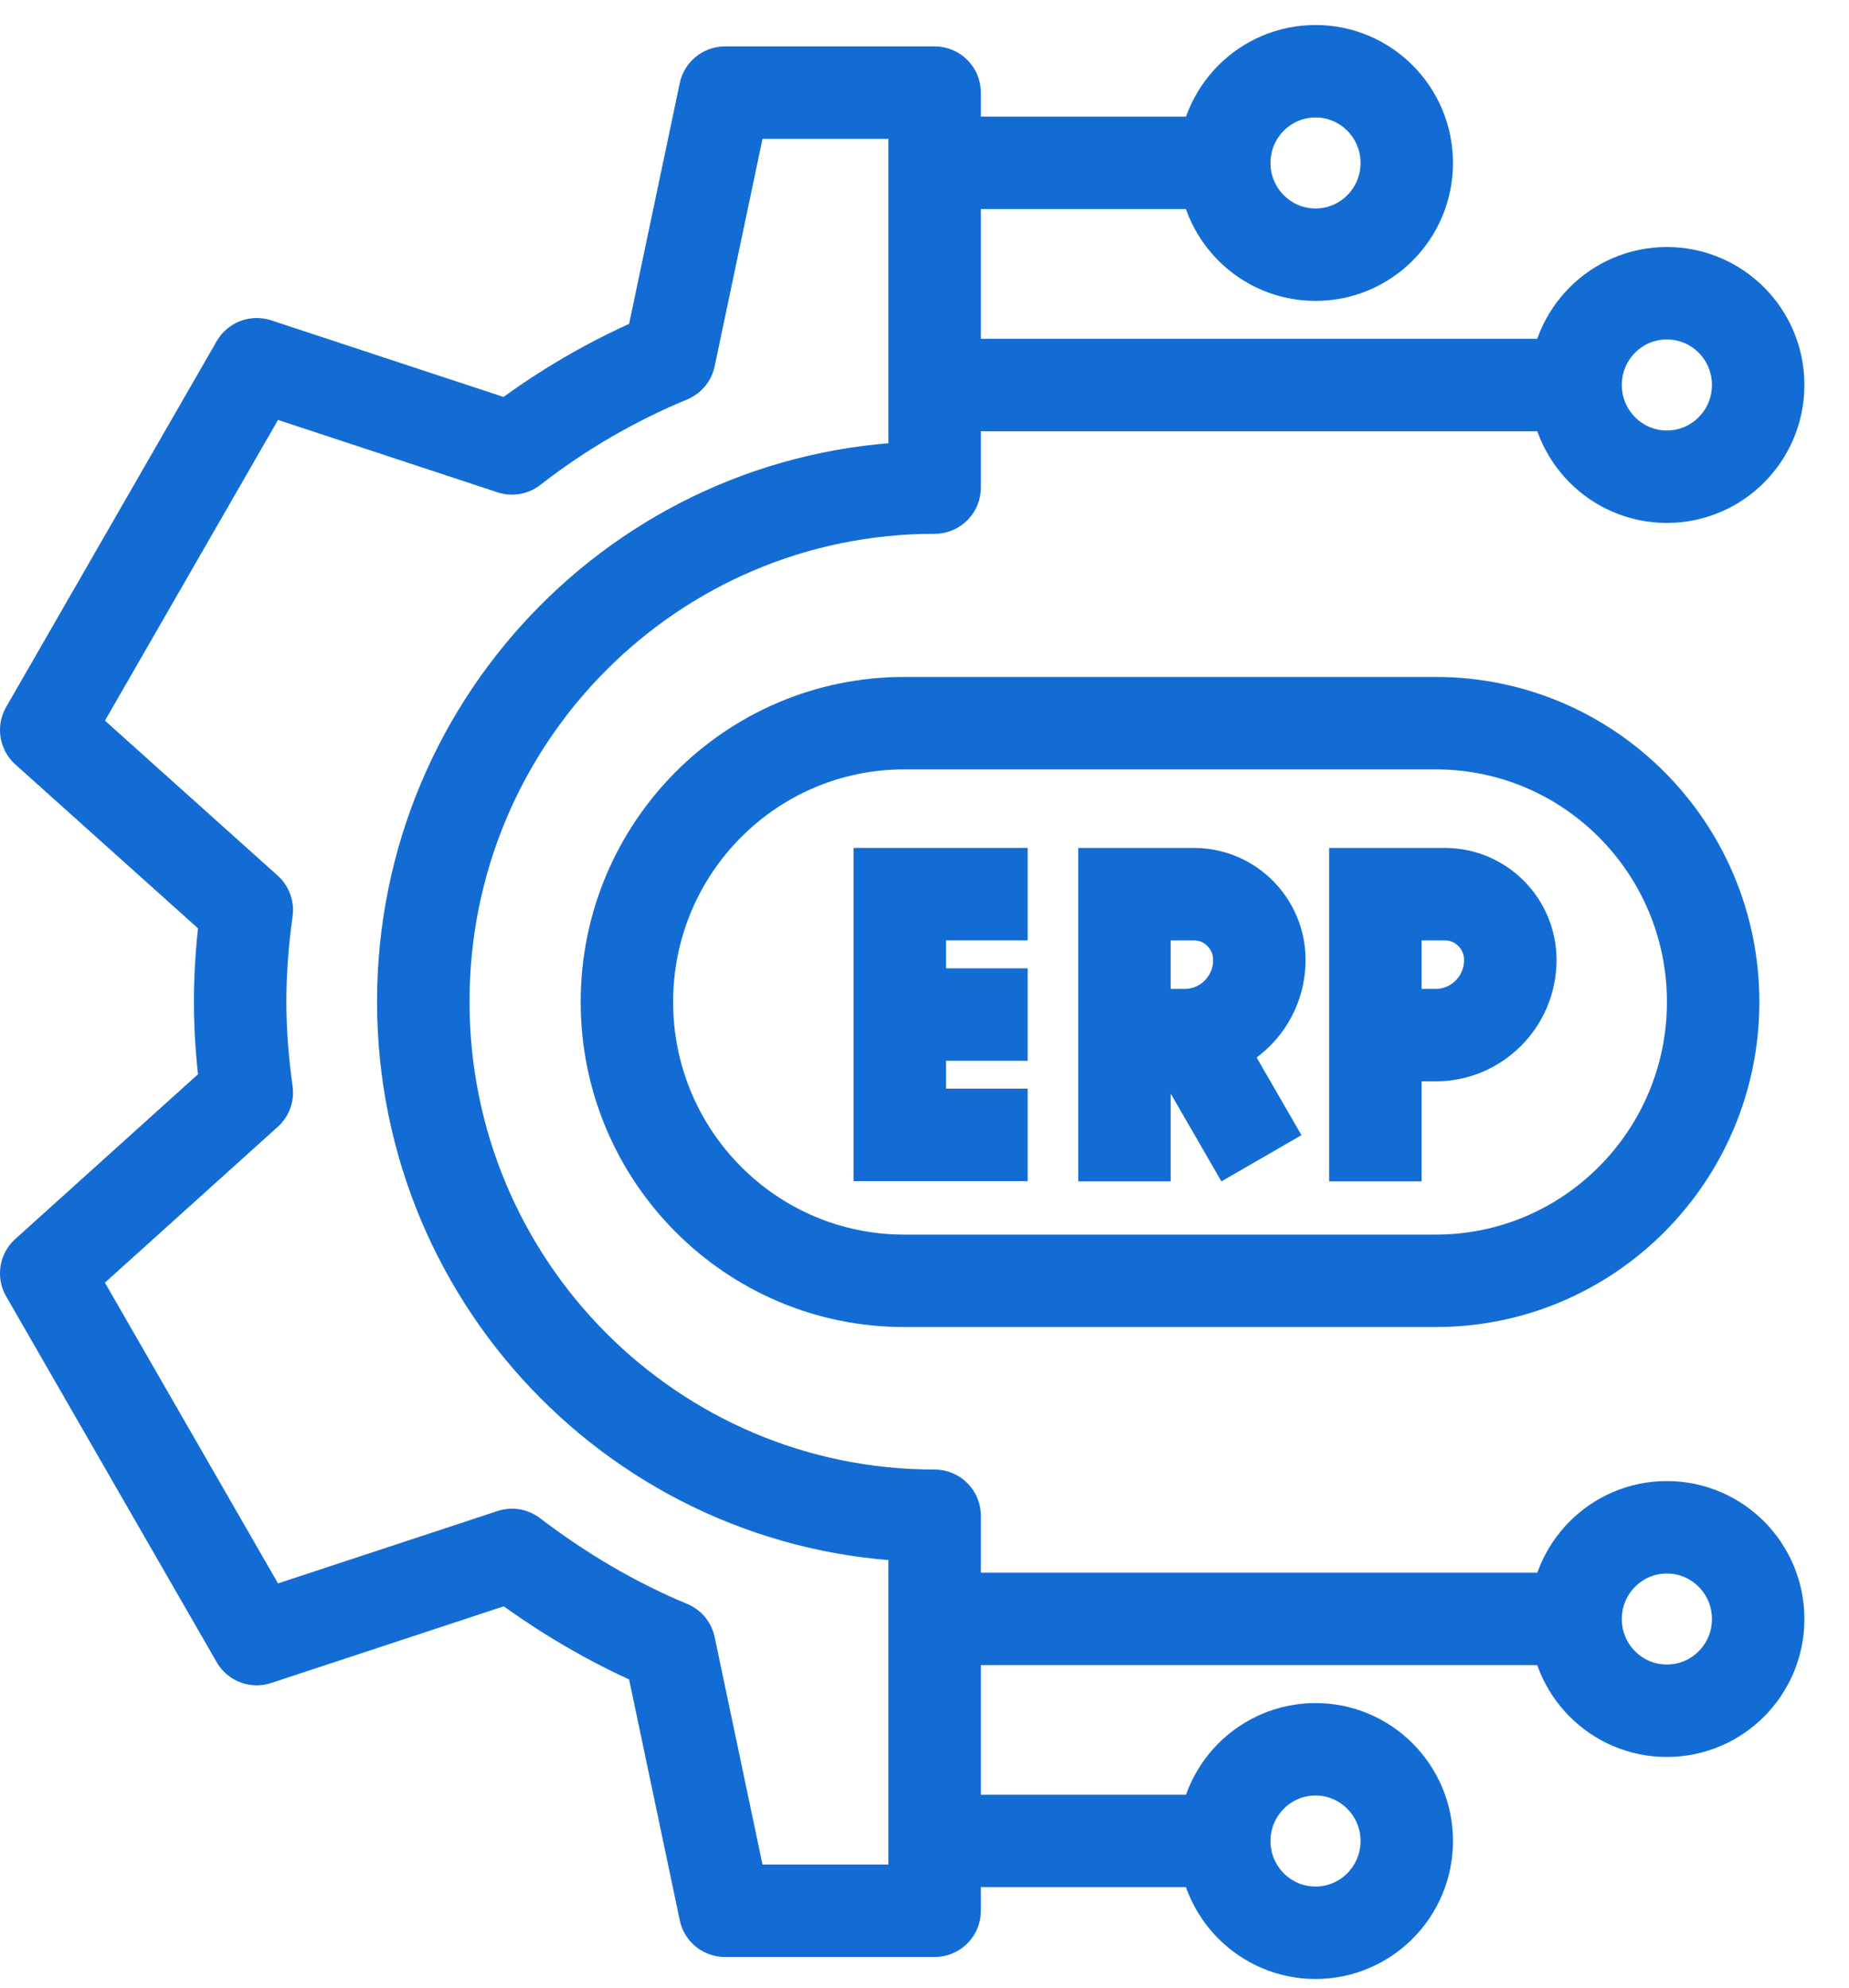
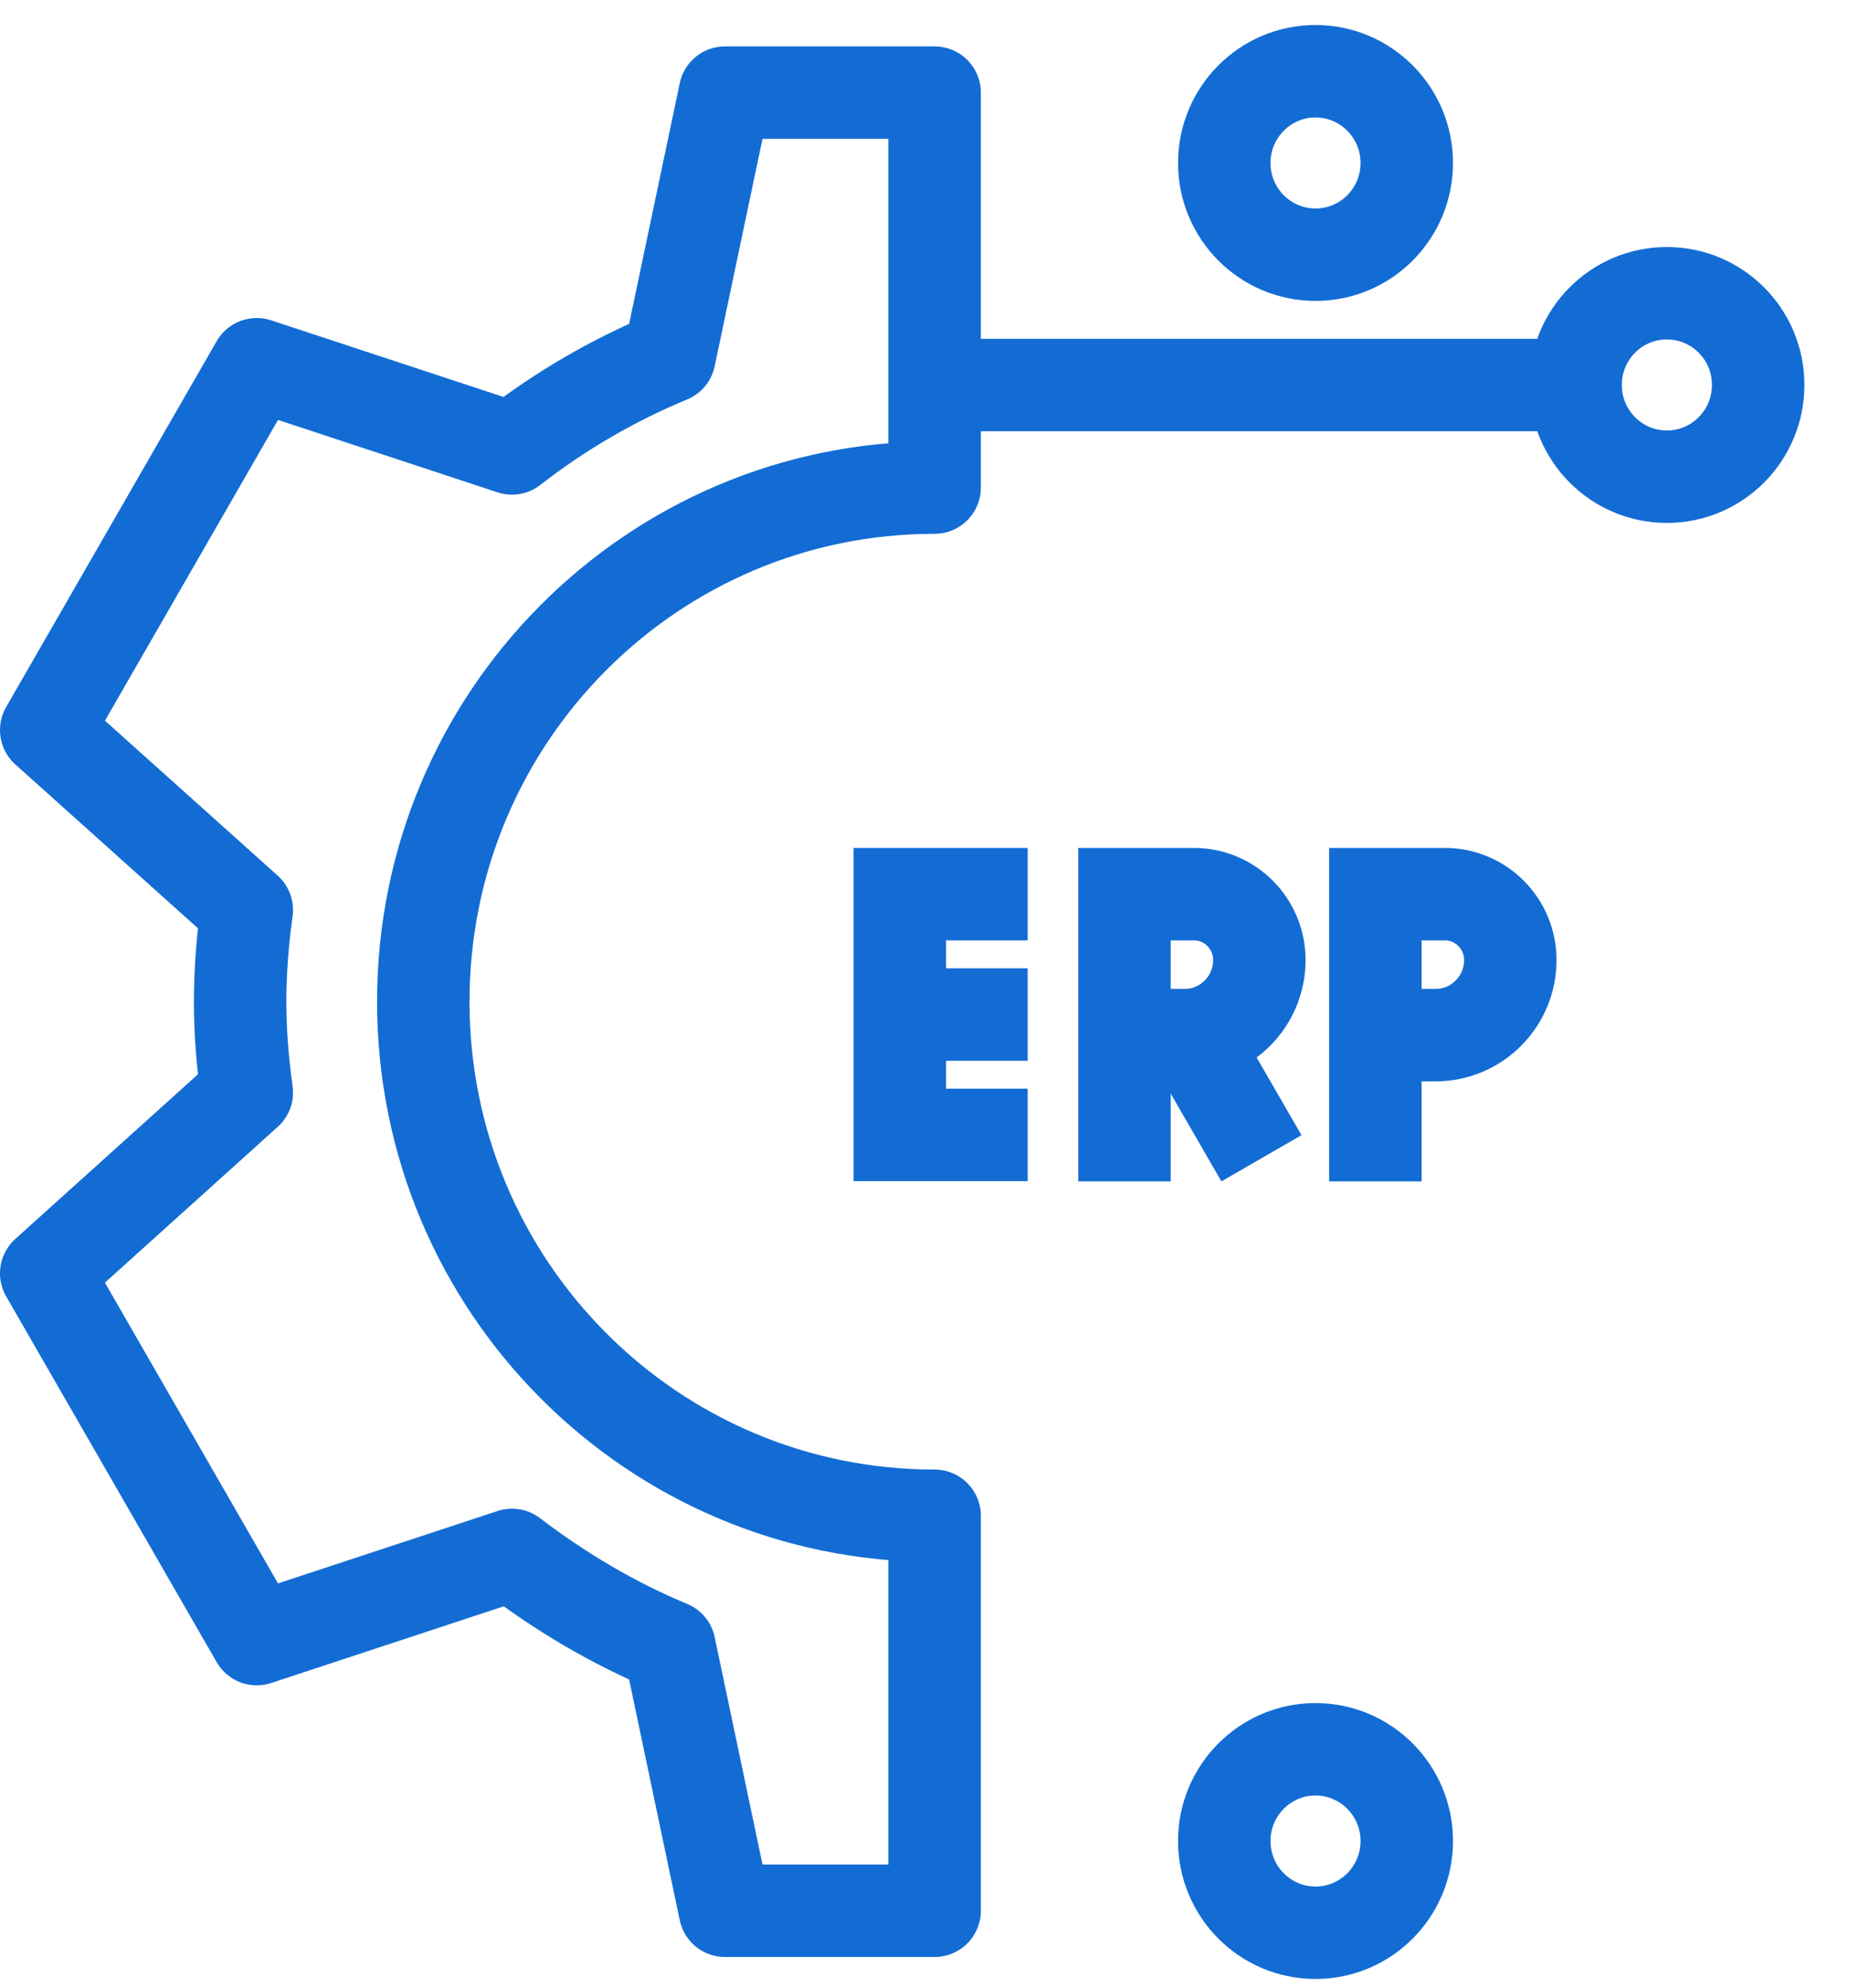
<svg xmlns="http://www.w3.org/2000/svg" width="40" height="43" viewBox="0 0 40 43" fill="none">
  <path fill-rule="evenodd" clip-rule="evenodd" d="M9.157 21.67C9.157 27.817 14.106 32.792 20.219 32.792V41.337H15.684L14.482 35.622C13.263 35.117 12.116 34.432 11.076 33.639L5.554 35.46L1 27.547L5.339 23.635C5.249 22.986 5.195 22.337 5.195 21.67C5.195 21.003 5.249 20.336 5.339 19.687L1 15.794L5.554 7.88L11.076 9.701C12.116 8.89 13.263 8.223 14.482 7.718L15.684 2.004H20.219V10.548C14.106 10.548 9.157 15.523 9.157 21.67Z" stroke="#136CD4" stroke-width="2" stroke-miterlimit="2" stroke-linejoin="round" />
-   <path fill-rule="evenodd" clip-rule="evenodd" d="M31.061 27.709H19.561C16.248 27.709 13.562 25.007 13.562 21.676C13.562 18.345 16.248 15.645 19.561 15.645H31.061C34.374 15.645 37.061 18.345 37.061 21.676C37.061 25.007 34.374 27.709 31.061 27.709Z" stroke="#136CD4" stroke-width="2" stroke-miterlimit="2" />
  <path fill-rule="evenodd" clip-rule="evenodd" d="M26.485 3.526C26.485 2.43 27.369 1.541 28.459 1.541C29.549 1.541 30.433 2.43 30.433 3.526C30.433 4.622 29.549 5.51 28.459 5.51C27.369 5.51 26.485 4.622 26.485 3.526Z" stroke="#136CD4" stroke-width="2" stroke-miterlimit="2" />
  <path fill-rule="evenodd" clip-rule="evenodd" d="M34.085 8.328C34.085 7.231 34.969 6.344 36.059 6.344C37.151 6.344 38.035 7.231 38.035 8.328C38.035 9.424 37.151 10.313 36.059 10.313C34.969 10.313 34.085 9.424 34.085 8.328Z" stroke="#136CD4" stroke-width="2" stroke-miterlimit="2" />
-   <path d="M20.219 3.523H26.914" stroke="#136CD4" stroke-width="2" stroke-miterlimit="2" />
  <path d="M20.219 8.33H34.085" stroke="#136CD4" stroke-width="2" stroke-miterlimit="2" />
  <path fill-rule="evenodd" clip-rule="evenodd" d="M26.485 39.828C26.485 40.924 27.369 41.813 28.459 41.813C29.549 41.813 30.433 40.924 30.433 39.828C30.433 38.733 29.549 37.844 28.459 37.844C27.369 37.844 26.485 38.733 26.485 39.828Z" stroke="#136CD4" stroke-width="2" stroke-miterlimit="2" />
-   <path fill-rule="evenodd" clip-rule="evenodd" d="M34.085 35.026C34.085 36.122 34.969 37.01 36.059 37.01C37.151 37.01 38.035 36.122 38.035 35.026C38.035 33.93 37.151 33.041 36.059 33.041C34.969 33.041 34.085 33.93 34.085 35.026Z" stroke="#136CD4" stroke-width="2" stroke-miterlimit="2" />
-   <path d="M20.219 39.826H26.914" stroke="#136CD4" stroke-width="2" stroke-miterlimit="2" />
-   <path d="M20.219 35.023H34.085" stroke="#136CD4" stroke-width="2" stroke-miterlimit="2" />
  <path d="M24.326 25.557V19.344H25.828C26.61 19.344 27.244 19.982 27.244 20.768C27.244 21.666 26.52 22.394 25.627 22.394H24.555" stroke="#136CD4" stroke-width="2" stroke-miterlimit="2" />
  <path d="M29.754 25.557V19.344H31.257C32.038 19.344 32.673 19.982 32.673 20.768C32.673 21.666 31.949 22.394 31.056 22.394H29.984" stroke="#136CD4" stroke-width="2" stroke-miterlimit="2" />
  <path d="M22.232 19.344H19.466V24.552H22.232" stroke="#136CD4" stroke-width="2" stroke-miterlimit="2" />
  <path d="M22.232 21.949H19.578" stroke="#136CD4" stroke-width="2" stroke-miterlimit="2" />
  <path d="M27.289 25.058L25.785 22.453" stroke="#136CD4" stroke-width="2" stroke-miterlimit="2" />
</svg>